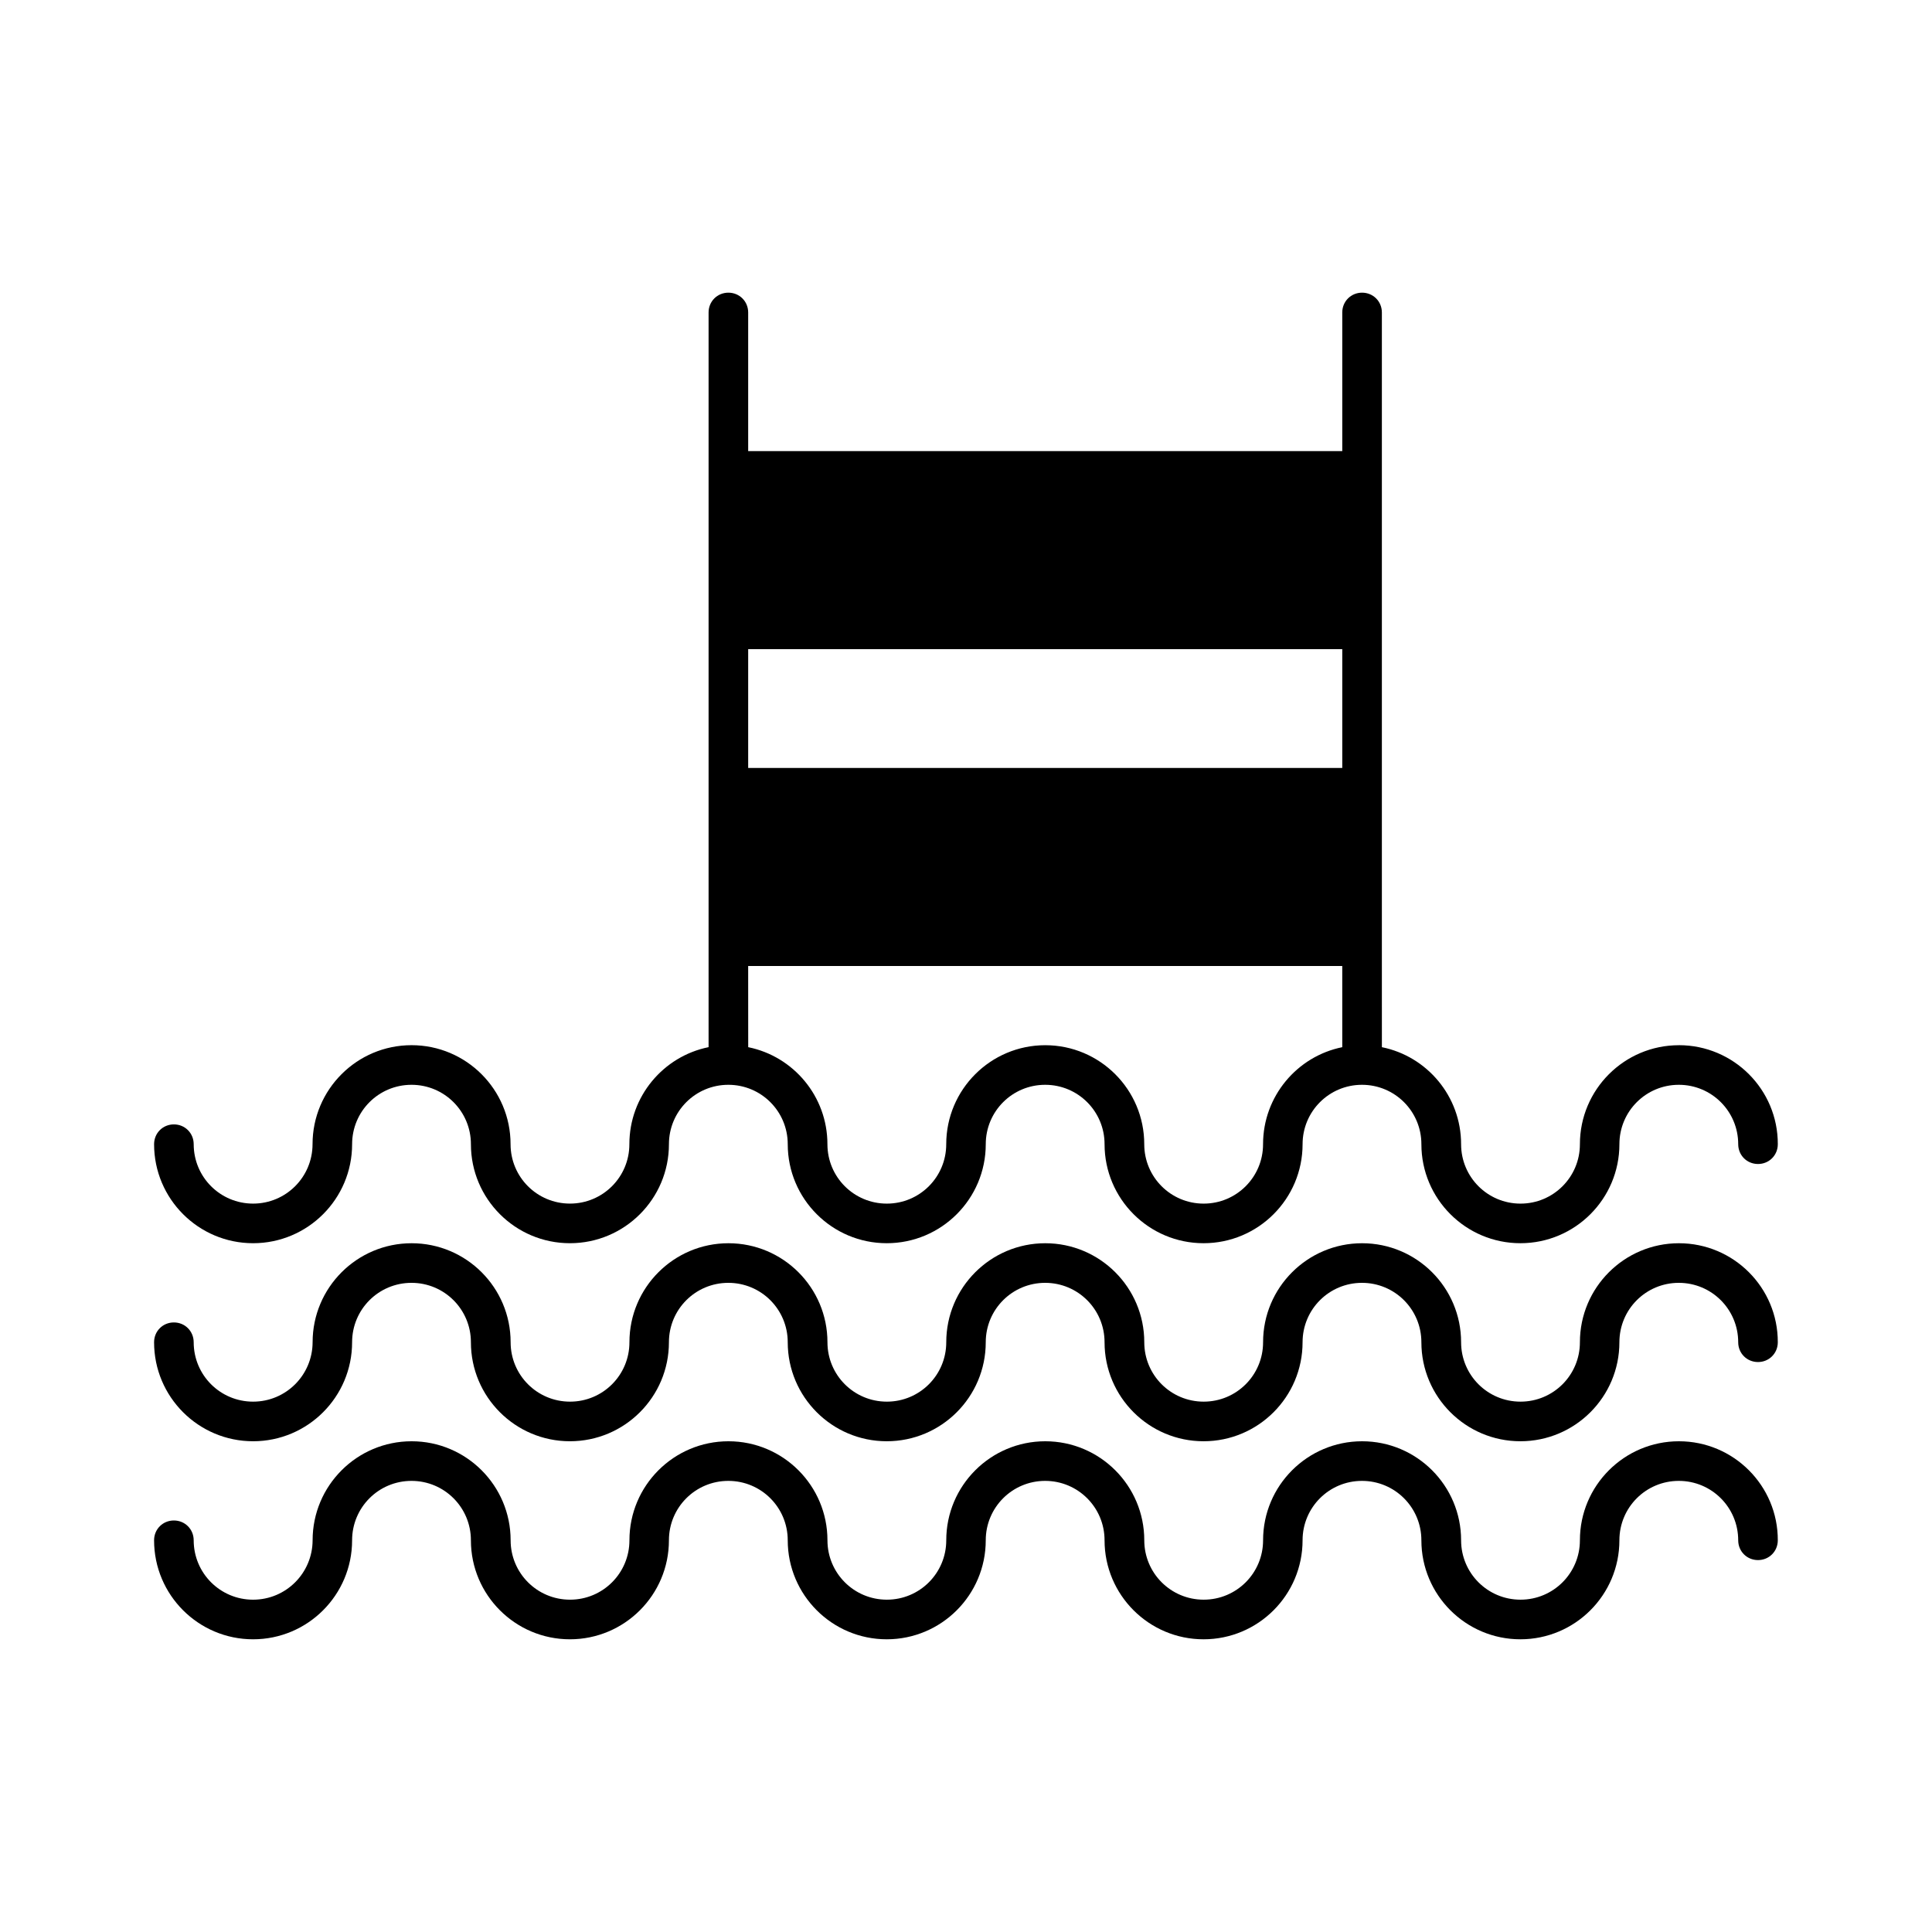
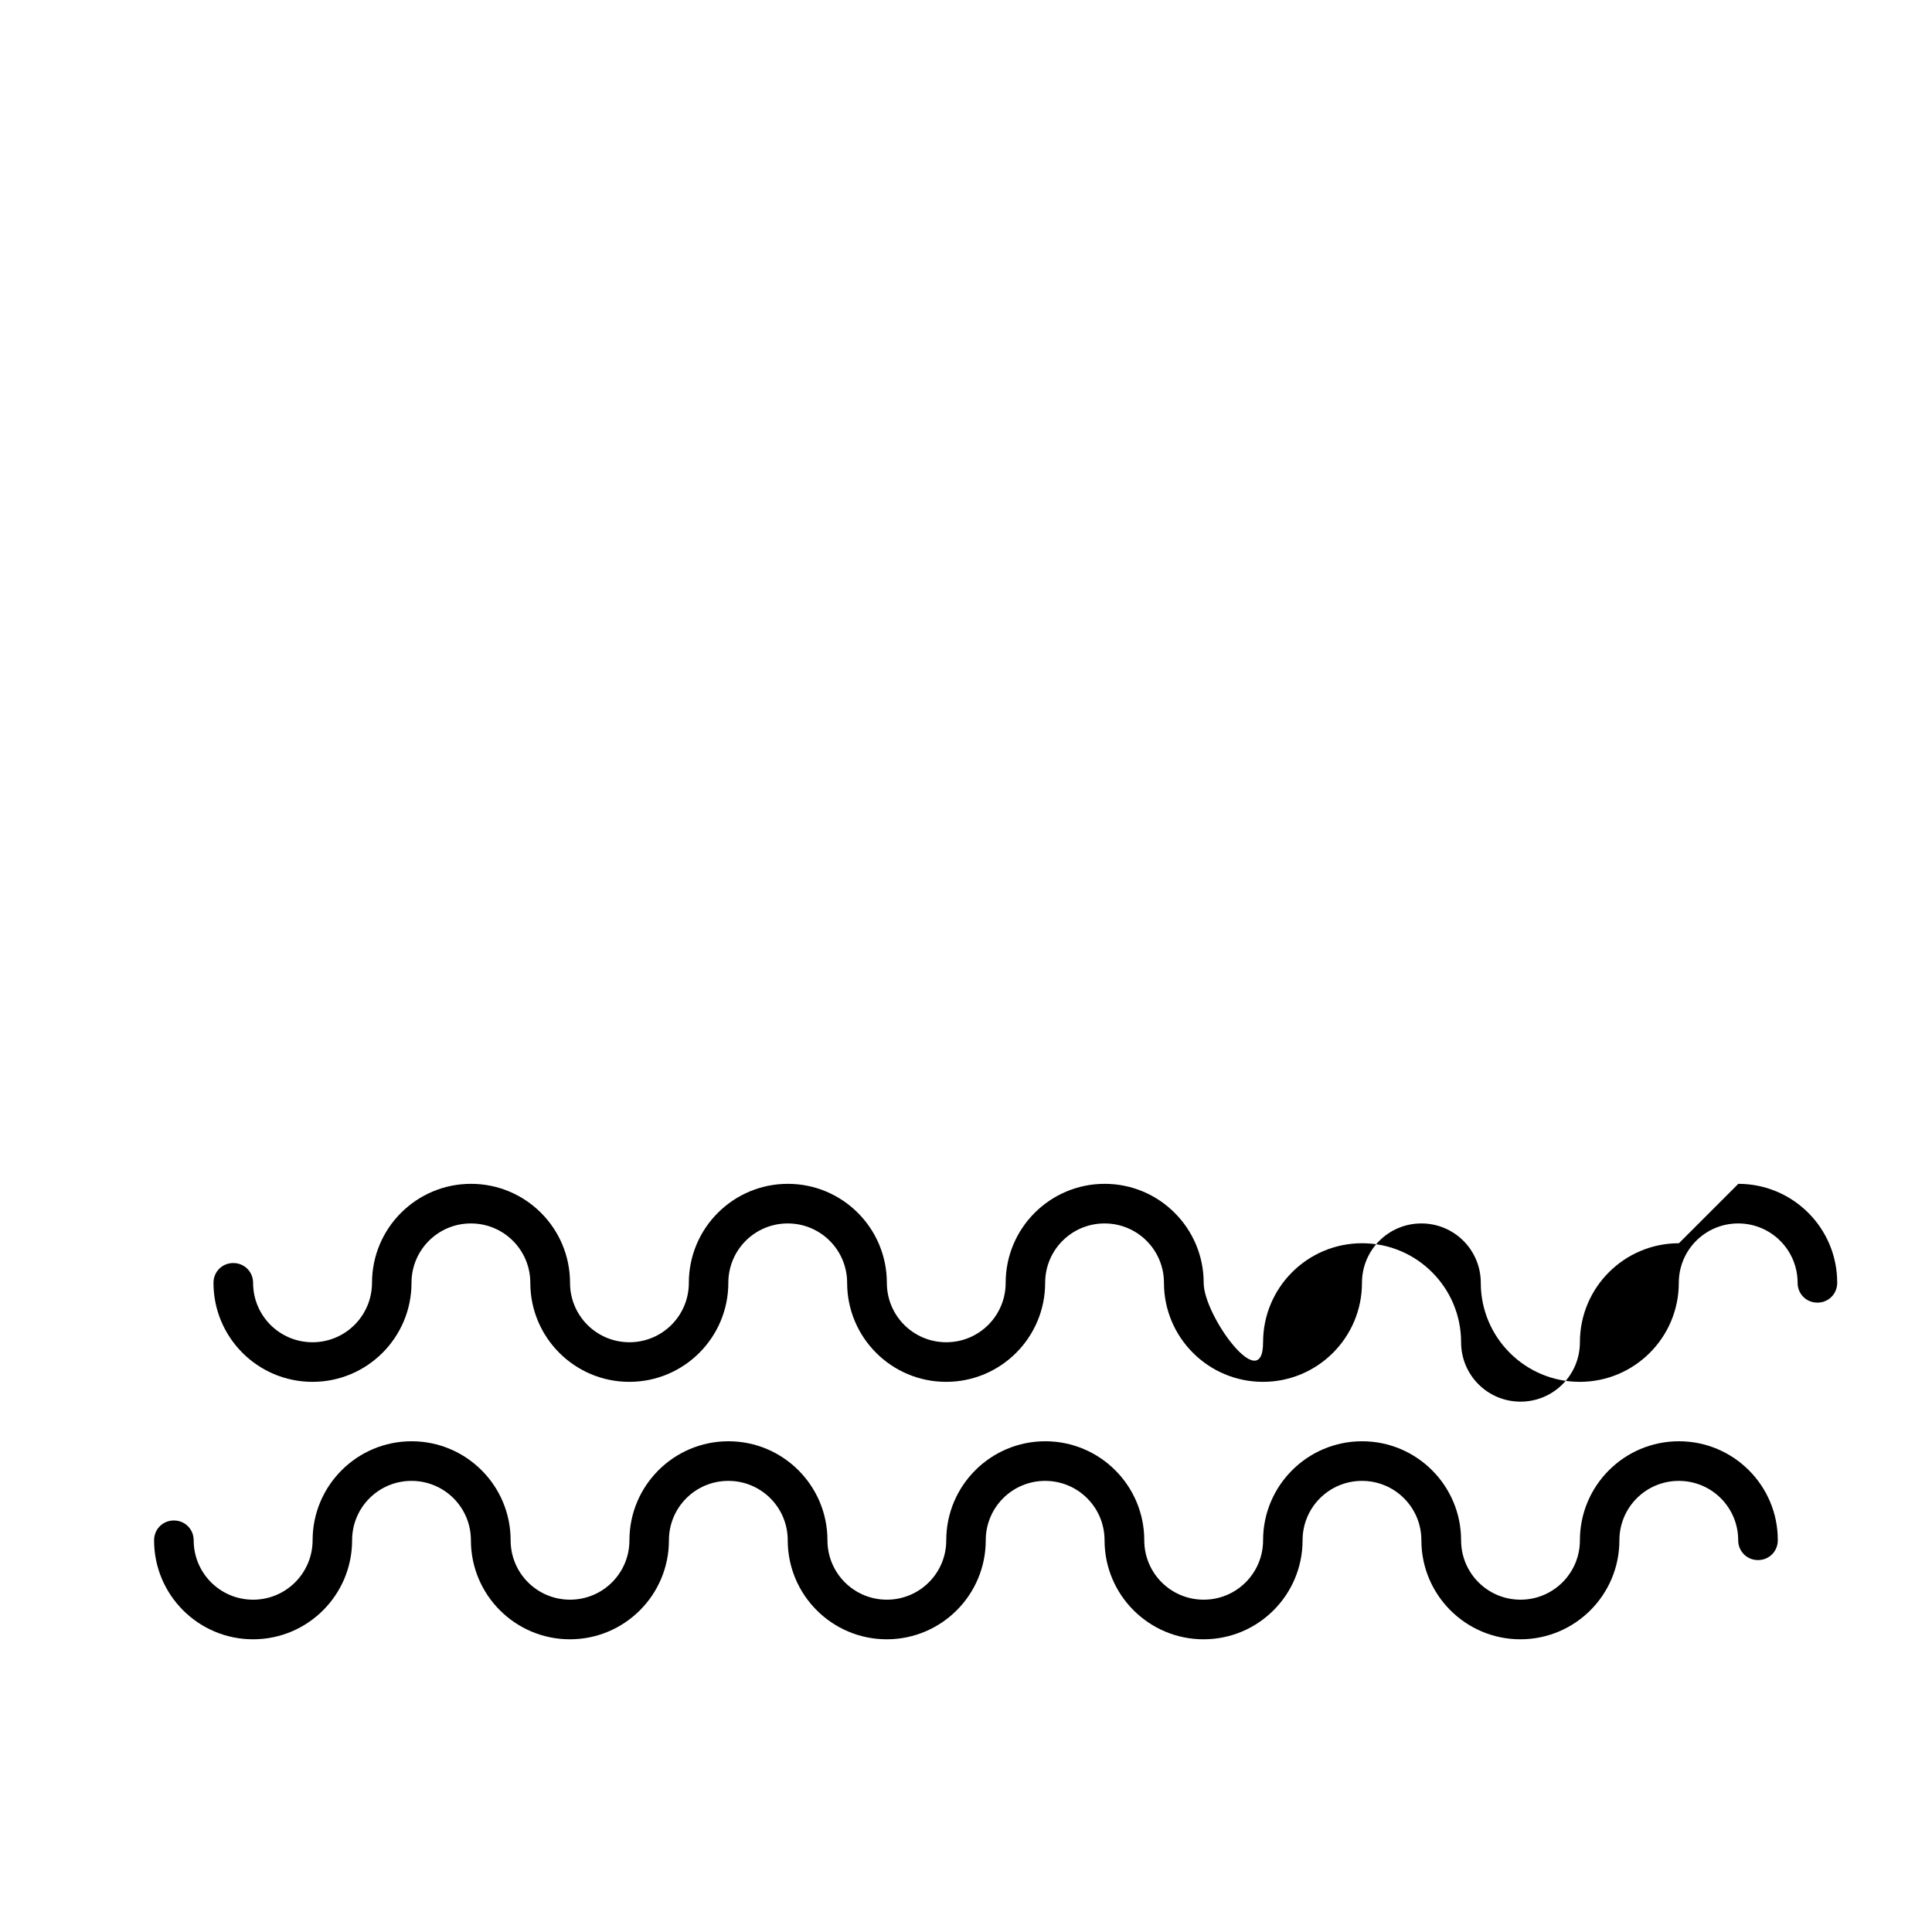
<svg xmlns="http://www.w3.org/2000/svg" fill="#000000" width="800px" height="800px" version="1.1" viewBox="144 144 512 512">
  <g>
-     <path d="m588.93 420.99c-14.484 0-26.238 11.754-26.238 26.238 0 8.711-7.031 15.742-15.742 15.742-8.711 0-15.742-7.031-15.742-15.742 0-12.699-9.027-23.301-20.992-25.715l-0.004-26.766v-167.94c0-2.938-2.309-5.246-5.25-5.246-2.938 0-5.246 2.309-5.246 5.246v36.738h-157.44v-36.738c0-2.938-2.309-5.246-5.246-5.246s-5.246 2.309-5.246 5.246v194.7c-11.965 2.414-20.992 13.016-20.992 25.715 0 8.711-7.031 15.742-15.742 15.742-8.711 0-15.742-7.031-15.742-15.742 0-14.484-11.754-26.238-26.238-26.238s-26.238 11.754-26.238 26.238c-0.012 8.711-7.043 15.746-15.754 15.746-8.711 0-15.742-7.031-15.742-15.742-0.004-2.941-2.312-5.25-5.25-5.25s-5.246 2.309-5.246 5.246c-0.004 14.484 11.754 26.242 26.238 26.242 14.484 0 26.238-11.754 26.238-26.238 0-8.711 7.031-15.742 15.742-15.742 8.711 0 15.742 7.031 15.742 15.742 0 14.484 11.754 26.238 26.238 26.238s26.238-11.754 26.238-26.238c0-8.711 7.031-15.742 15.742-15.742 8.711 0 15.742 7.031 15.742 15.742 0 14.484 11.754 26.238 26.238 26.238 14.484 0 26.238-11.754 26.238-26.238 0-8.711 7.031-15.742 15.742-15.742 8.711 0 15.742 7.031 15.742 15.742 0 14.484 11.754 26.238 26.238 26.238s26.238-11.754 26.238-26.238c0-8.711 7.031-15.742 15.742-15.742 8.711 0 15.742 7.031 15.742 15.742 0 14.484 11.754 26.238 26.238 26.238 14.484 0 26.238-11.754 26.238-26.238 0-8.711 7.031-15.742 15.742-15.742 8.711 0 15.742 7.031 15.742 15.742 0 2.938 2.309 5.246 5.246 5.246s5.246-2.309 5.246-5.246c0.039-14.488-11.719-26.242-26.203-26.242zm-89.215 0.523c-11.965 2.414-20.992 13.016-20.992 25.715 0 8.711-7.031 15.742-15.742 15.742-8.711 0-15.742-7.031-15.742-15.742 0-14.484-11.754-26.238-26.238-26.238s-26.238 11.754-26.238 26.238c0 8.711-7.031 15.742-15.742 15.742s-15.742-7.031-15.742-15.742c0-12.699-9.027-23.301-20.992-25.715l-0.012-21.516h157.44zm0-73.996h-157.44v-31.488h157.44z" />
-     <path d="m588.93 473.47c-14.484 0-26.238 11.754-26.238 26.238 0 8.711-7.031 15.742-15.742 15.742-8.711 0-15.742-7.031-15.742-15.742 0-14.484-11.754-26.238-26.238-26.238s-26.238 11.754-26.238 26.238c0 8.711-7.031 15.742-15.742 15.742s-15.742-7.031-15.742-15.742c0-14.484-11.754-26.238-26.238-26.238s-26.238 11.754-26.238 26.238c0 8.711-7.031 15.742-15.742 15.742-8.711 0-15.742-7.031-15.742-15.742 0-14.484-11.754-26.238-26.238-26.238s-26.238 11.754-26.238 26.238c0 8.711-7.031 15.742-15.742 15.742s-15.742-7.031-15.742-15.742c0-14.484-11.754-26.238-26.238-26.238s-26.238 11.754-26.238 26.238c-0.031 8.711-7.062 15.742-15.773 15.742-8.711 0-15.742-7.031-15.742-15.742-0.004-2.938-2.312-5.25-5.25-5.25s-5.246 2.309-5.246 5.246c-0.004 14.488 11.754 26.242 26.238 26.242 14.484 0 26.238-11.754 26.238-26.238 0-8.711 7.031-15.742 15.742-15.742 8.711 0 15.742 7.031 15.742 15.742 0 14.484 11.754 26.238 26.238 26.238s26.238-11.754 26.238-26.238c0-8.711 7.031-15.742 15.742-15.742 8.711 0 15.742 7.031 15.742 15.742 0 14.484 11.754 26.238 26.238 26.238 14.484 0 26.238-11.754 26.238-26.238 0-8.711 7.031-15.742 15.742-15.742 8.711 0 15.742 7.031 15.742 15.742 0 14.484 11.754 26.238 26.238 26.238s26.238-11.754 26.238-26.238c0-8.711 7.031-15.742 15.742-15.742 8.711 0 15.742 7.031 15.742 15.742 0 14.484 11.754 26.238 26.238 26.238 14.484 0 26.238-11.754 26.238-26.238 0-8.711 7.031-15.742 15.742-15.742 8.711 0 15.742 7.031 15.742 15.742 0 2.938 2.309 5.246 5.246 5.246s5.246-2.309 5.246-5.246c0.039-14.484-11.719-26.238-26.203-26.238z" />
+     <path d="m588.93 473.47c-14.484 0-26.238 11.754-26.238 26.238 0 8.711-7.031 15.742-15.742 15.742-8.711 0-15.742-7.031-15.742-15.742 0-14.484-11.754-26.238-26.238-26.238s-26.238 11.754-26.238 26.238s-15.742-7.031-15.742-15.742c0-14.484-11.754-26.238-26.238-26.238s-26.238 11.754-26.238 26.238c0 8.711-7.031 15.742-15.742 15.742-8.711 0-15.742-7.031-15.742-15.742 0-14.484-11.754-26.238-26.238-26.238s-26.238 11.754-26.238 26.238c0 8.711-7.031 15.742-15.742 15.742s-15.742-7.031-15.742-15.742c0-14.484-11.754-26.238-26.238-26.238s-26.238 11.754-26.238 26.238c-0.031 8.711-7.062 15.742-15.773 15.742-8.711 0-15.742-7.031-15.742-15.742-0.004-2.938-2.312-5.25-5.25-5.25s-5.246 2.309-5.246 5.246c-0.004 14.488 11.754 26.242 26.238 26.242 14.484 0 26.238-11.754 26.238-26.238 0-8.711 7.031-15.742 15.742-15.742 8.711 0 15.742 7.031 15.742 15.742 0 14.484 11.754 26.238 26.238 26.238s26.238-11.754 26.238-26.238c0-8.711 7.031-15.742 15.742-15.742 8.711 0 15.742 7.031 15.742 15.742 0 14.484 11.754 26.238 26.238 26.238 14.484 0 26.238-11.754 26.238-26.238 0-8.711 7.031-15.742 15.742-15.742 8.711 0 15.742 7.031 15.742 15.742 0 14.484 11.754 26.238 26.238 26.238s26.238-11.754 26.238-26.238c0-8.711 7.031-15.742 15.742-15.742 8.711 0 15.742 7.031 15.742 15.742 0 14.484 11.754 26.238 26.238 26.238 14.484 0 26.238-11.754 26.238-26.238 0-8.711 7.031-15.742 15.742-15.742 8.711 0 15.742 7.031 15.742 15.742 0 2.938 2.309 5.246 5.246 5.246s5.246-2.309 5.246-5.246c0.039-14.484-11.719-26.238-26.203-26.238z" />
    <path d="m588.93 525.95c-14.484 0-26.238 11.754-26.238 26.238 0 8.711-7.031 15.742-15.742 15.742-8.711 0-15.742-7.031-15.742-15.742 0-14.484-11.754-26.238-26.238-26.238s-26.238 11.754-26.238 26.238c0 8.711-7.031 15.742-15.742 15.742s-15.742-7.031-15.742-15.742c0-14.484-11.754-26.238-26.238-26.238s-26.238 11.754-26.238 26.238c0 8.711-7.031 15.742-15.742 15.742-8.711 0-15.742-7.031-15.742-15.742 0-14.484-11.754-26.238-26.238-26.238s-26.238 11.754-26.238 26.238c0 8.711-7.031 15.742-15.742 15.742s-15.742-7.031-15.742-15.742c0-14.484-11.754-26.238-26.238-26.238s-26.238 11.754-26.238 26.238c-0.031 8.715-7.062 15.746-15.773 15.746-8.711 0-15.742-7.031-15.742-15.742-0.004-2.938-2.312-5.25-5.25-5.25s-5.246 2.309-5.246 5.246c-0.004 14.488 11.754 26.242 26.238 26.242 14.484 0 26.238-11.754 26.238-26.238 0-8.711 7.031-15.742 15.742-15.742 8.711 0 15.742 7.031 15.742 15.742 0 14.484 11.754 26.238 26.238 26.238s26.238-11.754 26.238-26.238c0-8.711 7.031-15.742 15.742-15.742 8.711 0 15.742 7.031 15.742 15.742 0 14.484 11.754 26.238 26.238 26.238 14.484 0 26.238-11.754 26.238-26.238 0-8.711 7.031-15.742 15.742-15.742 8.711 0 15.742 7.031 15.742 15.742 0 14.484 11.754 26.238 26.238 26.238s26.238-11.754 26.238-26.238c0-8.711 7.031-15.742 15.742-15.742 8.711 0 15.742 7.031 15.742 15.742 0 14.484 11.754 26.238 26.238 26.238 14.484 0 26.238-11.754 26.238-26.238 0-8.711 7.031-15.742 15.742-15.742 8.711 0 15.742 7.031 15.742 15.742 0 2.938 2.309 5.246 5.246 5.246s5.246-2.309 5.246-5.246c0.039-14.484-11.719-26.242-26.203-26.242z" />
  </g>
</svg>